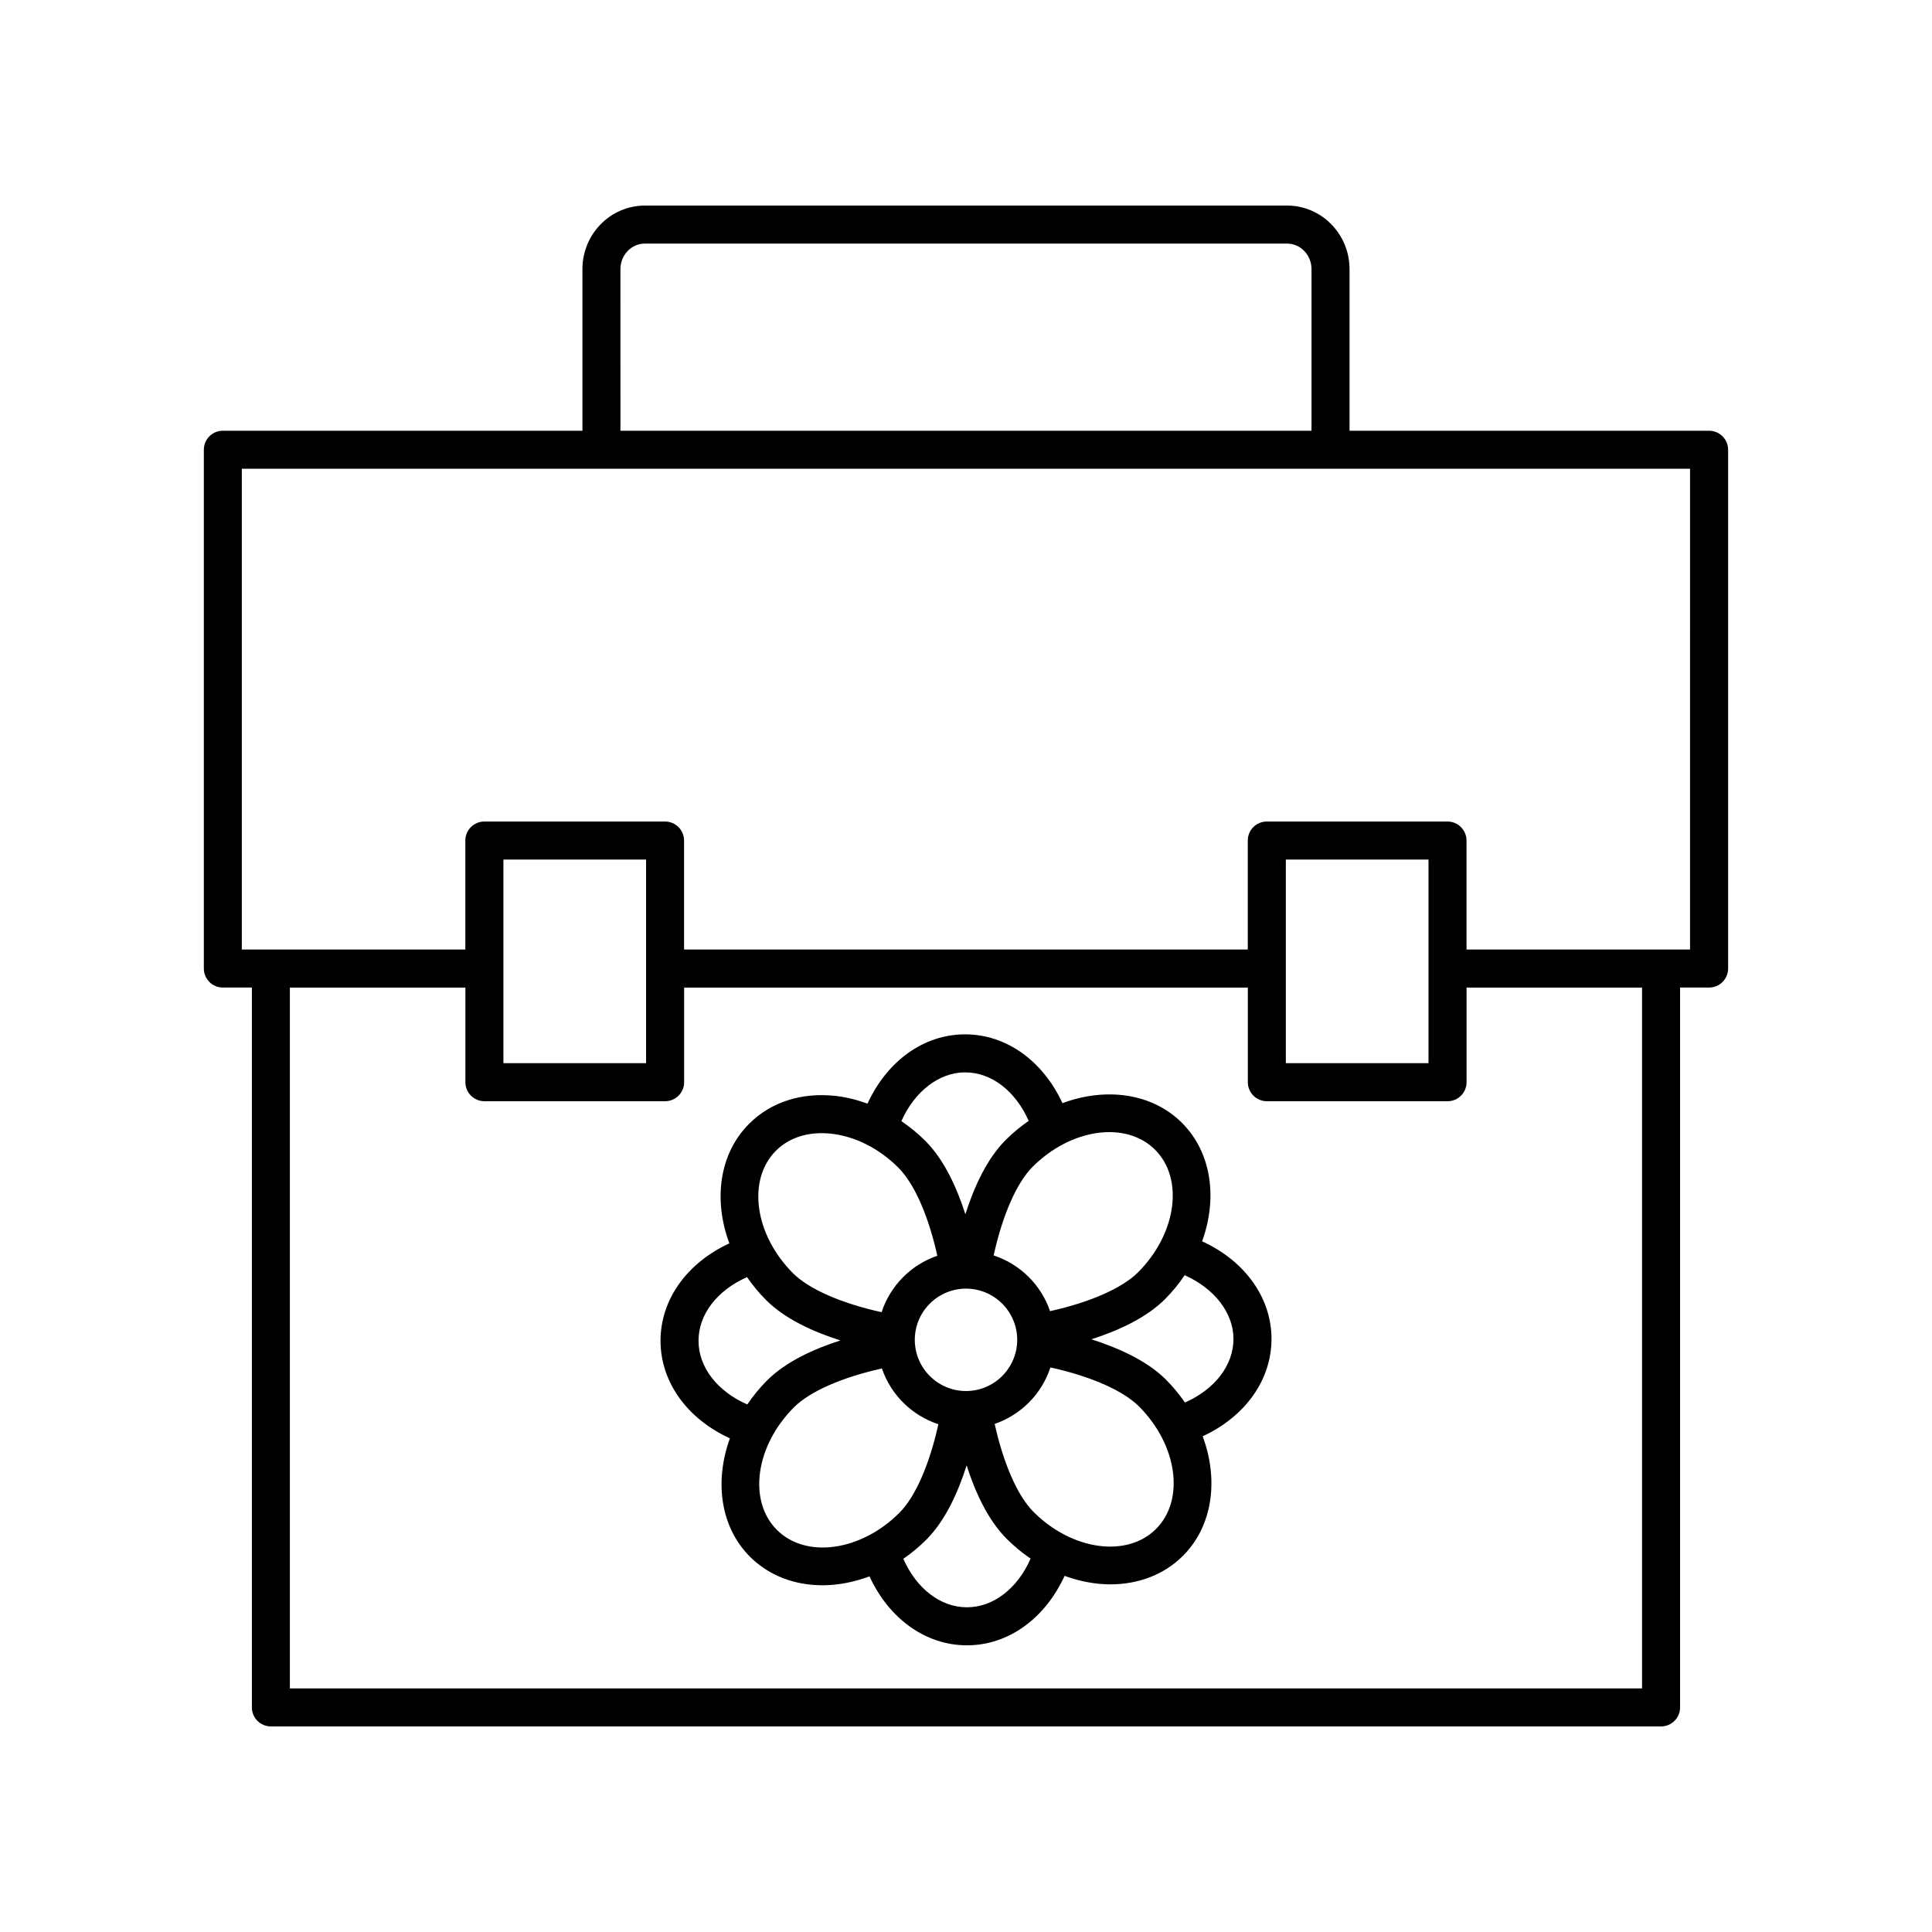
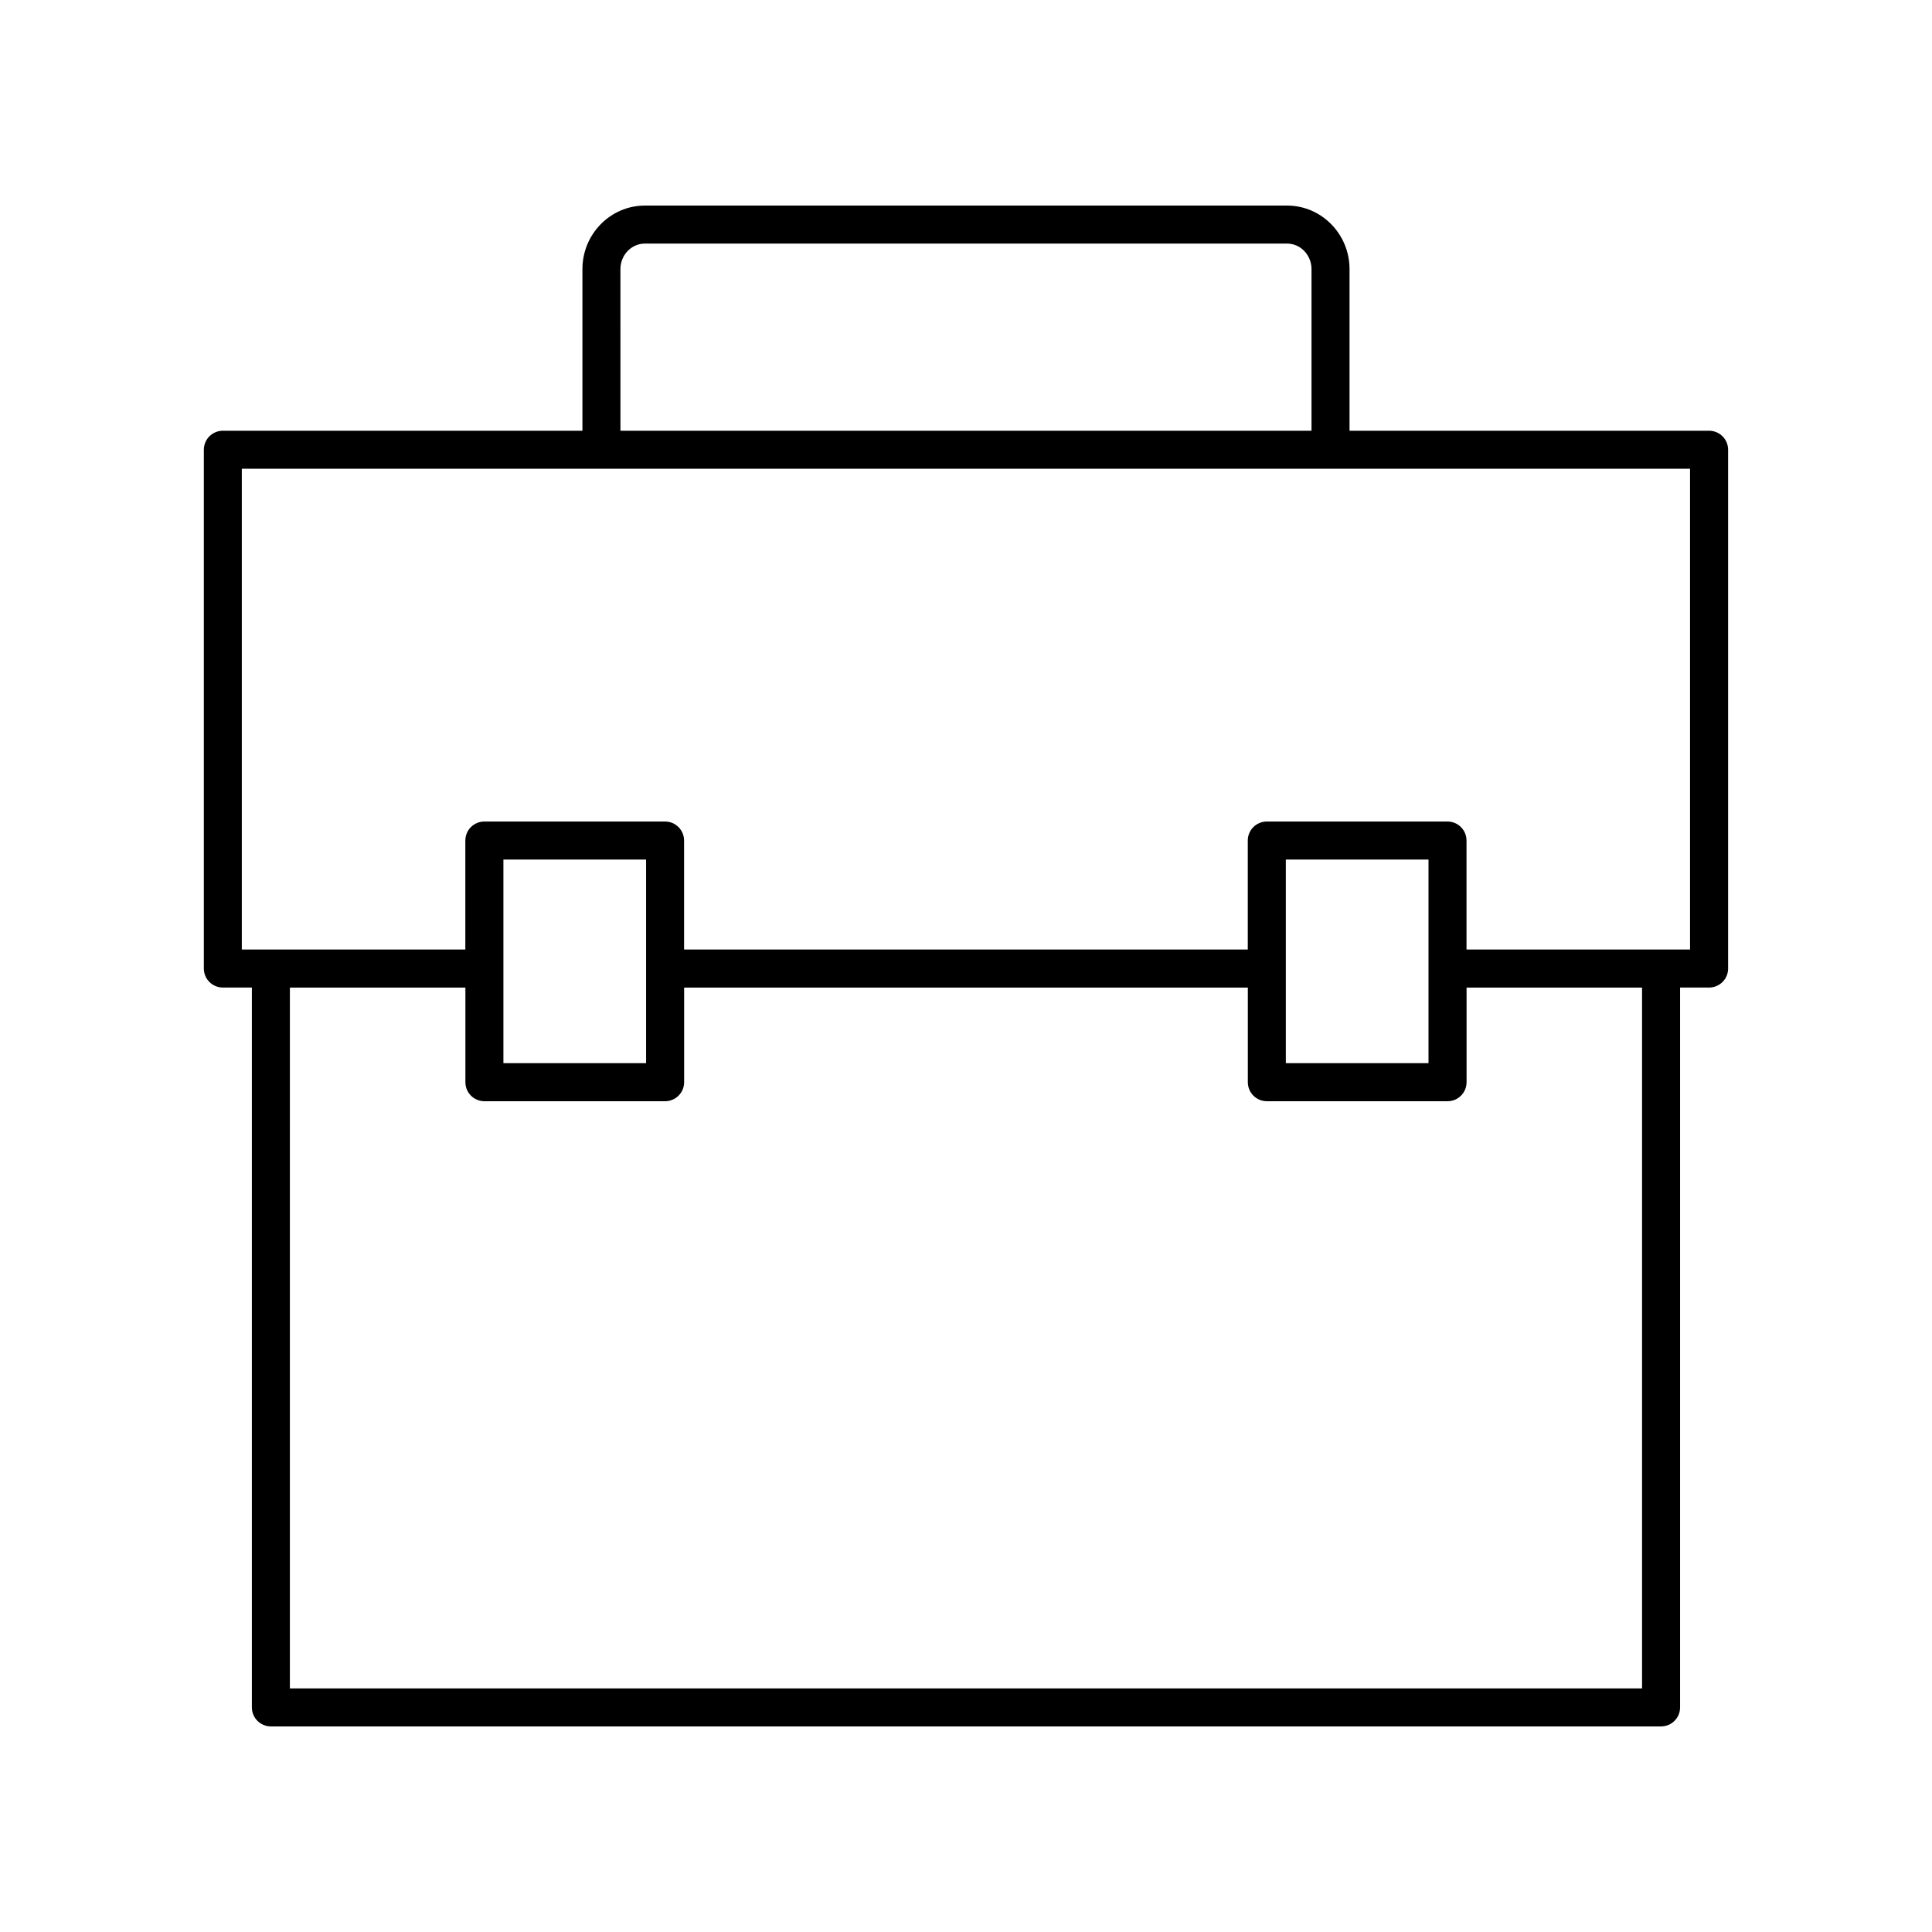
<svg xmlns="http://www.w3.org/2000/svg" fill="#000000" width="800px" height="800px" version="1.1" viewBox="144 144 512 512">
  <g>
    <path d="m596.93 258.15h-95.289v-42.832c0-9.285-7.422-16.84-16.551-16.84h-170.19c-9.125 0-16.551 7.555-16.551 16.84v42.832h-95.289c-2.781 0-5.039 2.254-5.039 5.039v137.48c0 2.781 2.254 5.039 5.039 5.039h7.691v190.77c0 2.781 2.254 5.039 5.039 5.039h368.41c2.781 0 5.039-2.254 5.039-5.039v-190.77h7.691c2.781 0 5.039-2.254 5.039-5.039v-137.48c0-2.781-2.258-5.039-5.039-5.039zm-288.51-42.832c0-3.731 2.906-6.766 6.477-6.766h170.19c3.57 0 6.477 3.035 6.477 6.766v42.832h-183.14zm270.74 376.13h-358.34l0.004-185.73h46.512v25.078c0 2.781 2.254 5.039 5.039 5.039h47.887c2.781 0 5.039-2.254 5.039-5.039v-25.078h149.39v25.078c0 2.781 2.254 5.039 5.039 5.039h47.887c2.781 0 5.039-2.254 5.039-5.039v-25.078h46.504zm-301.75-165.7v-53.957h37.809v53.957zm207.35 0v-53.957h37.809v53.957zm107.12-30.117h-59.238v-28.879c0-2.781-2.254-5.039-5.039-5.039h-47.887c-2.781 0-5.039 2.254-5.039 5.039v28.879h-149.39v-28.879c0-2.781-2.254-5.039-5.039-5.039h-47.887c-2.781 0-5.039 2.254-5.039 5.039v28.879h-59.238v-127.41h383.8z" />
-     <path d="m462.57 472.96c4.137-11.395 2.539-23.516-5.328-31.379-7.934-7.934-20.199-9.504-31.68-5.231-5.188-11.227-14.895-18.238-25.805-18.238-10.953 0-20.684 7.066-25.855 18.363-2.746-1.004-5.559-1.711-8.395-2.039-9.02-1.012-17.199 1.59-22.992 7.387-7.934 7.934-9.504 20.199-5.227 31.68-11.227 5.188-18.242 14.895-18.242 25.809 0 10.957 7.078 20.695 18.387 25.863-4.137 11.395-2.539 23.516 5.324 31.379 5.082 5.082 11.941 7.559 19.23 7.559 4.09 0 8.312-0.824 12.438-2.359 5.184 11.242 14.898 18.273 25.82 18.273 10.965 0 20.703-7.086 25.875-18.406 4.031 1.465 8.148 2.25 12.141 2.25 7.293 0 14.152-2.477 19.23-7.559 7.934-7.934 9.5-20.199 5.227-31.68 11.227-5.188 18.242-14.898 18.242-25.809-0.008-10.961-7.086-20.695-18.391-25.863zm-12.453-24.258c7.703 7.703 5.676 22.27-4.516 32.469-4.219 4.219-12.758 7.957-23.32 10.301-2.394-6.992-7.926-12.457-14.957-14.77 2.344-10.637 6.098-19.246 10.328-23.484 10.195-10.195 24.758-12.227 32.465-4.516zm-50.117 63.934c-7.484 0-13.57-6.086-13.57-13.57 0-7.481 6.086-13.566 13.57-13.566s13.57 6.086 13.57 13.57c-0.004 7.481-6.09 13.566-13.57 13.566zm-0.246-84.449c7.012 0 13.367 4.953 16.859 12.855-2.125 1.465-4.172 3.137-6.086 5.055-5.051 5.051-8.426 12.578-10.691 19.695-2.266-7.051-5.617-14.457-10.609-19.449-1.973-1.977-4.113-3.707-6.352-5.231 3.484-7.844 9.965-12.926 16.879-12.926zm-50.117 20.758c3.578-3.574 8.793-5.168 14.727-4.496 6.348 0.727 12.648 3.926 17.738 9.016 4.219 4.219 7.957 12.758 10.301 23.32-6.992 2.394-12.461 7.926-14.773 14.957-10.633-2.34-19.242-6.094-23.48-10.332-10.195-10.195-12.219-24.758-4.512-32.465zm-20.52 50.363c0-7.012 4.953-13.371 12.855-16.859 1.465 2.125 3.137 4.172 5.055 6.086 5.051 5.051 12.574 8.426 19.691 10.691-7.051 2.266-14.453 5.617-19.445 10.609-1.996 1.996-3.723 4.137-5.231 6.359-7.941-3.481-12.926-9.852-12.926-16.887zm20.762 50.121c-7.703-7.703-5.676-22.27 4.519-32.469 4.219-4.219 12.758-7.957 23.32-10.301 2.394 6.996 7.93 12.461 14.961 14.773-2.34 10.637-6.09 19.238-10.332 23.477-10.203 10.199-24.766 12.223-32.469 4.519zm50.363 20.516c-7.012 0-13.367-4.953-16.855-12.848 2.125-1.465 4.172-3.144 6.086-5.059 5.051-5.051 8.426-12.566 10.691-19.691 2.266 7.051 5.617 14.457 10.613 19.449 1.996 1.996 4.125 3.746 6.348 5.254-3.492 7.926-9.855 12.895-16.883 12.895zm50.121-20.758c-7.703 7.703-22.27 5.68-32.465-4.516-4.219-4.219-7.957-12.754-10.301-23.32 6.996-2.394 12.465-7.934 14.773-14.969 10.641 2.34 19.23 6.094 23.477 10.336 10.191 10.199 12.219 24.762 4.516 32.469zm7.66-33.504c-1.465-2.125-3.137-4.172-5.051-6.086-5.059-5.055-12.723-8.43-19.75-10.672 7.07-2.266 14.5-5.625 19.508-10.629 1.992-1.992 3.719-4.133 5.223-6.352 7.844 3.484 12.93 9.965 12.93 16.883-0.004 7.012-4.961 13.363-12.859 16.855z" />
  </g>
</svg>